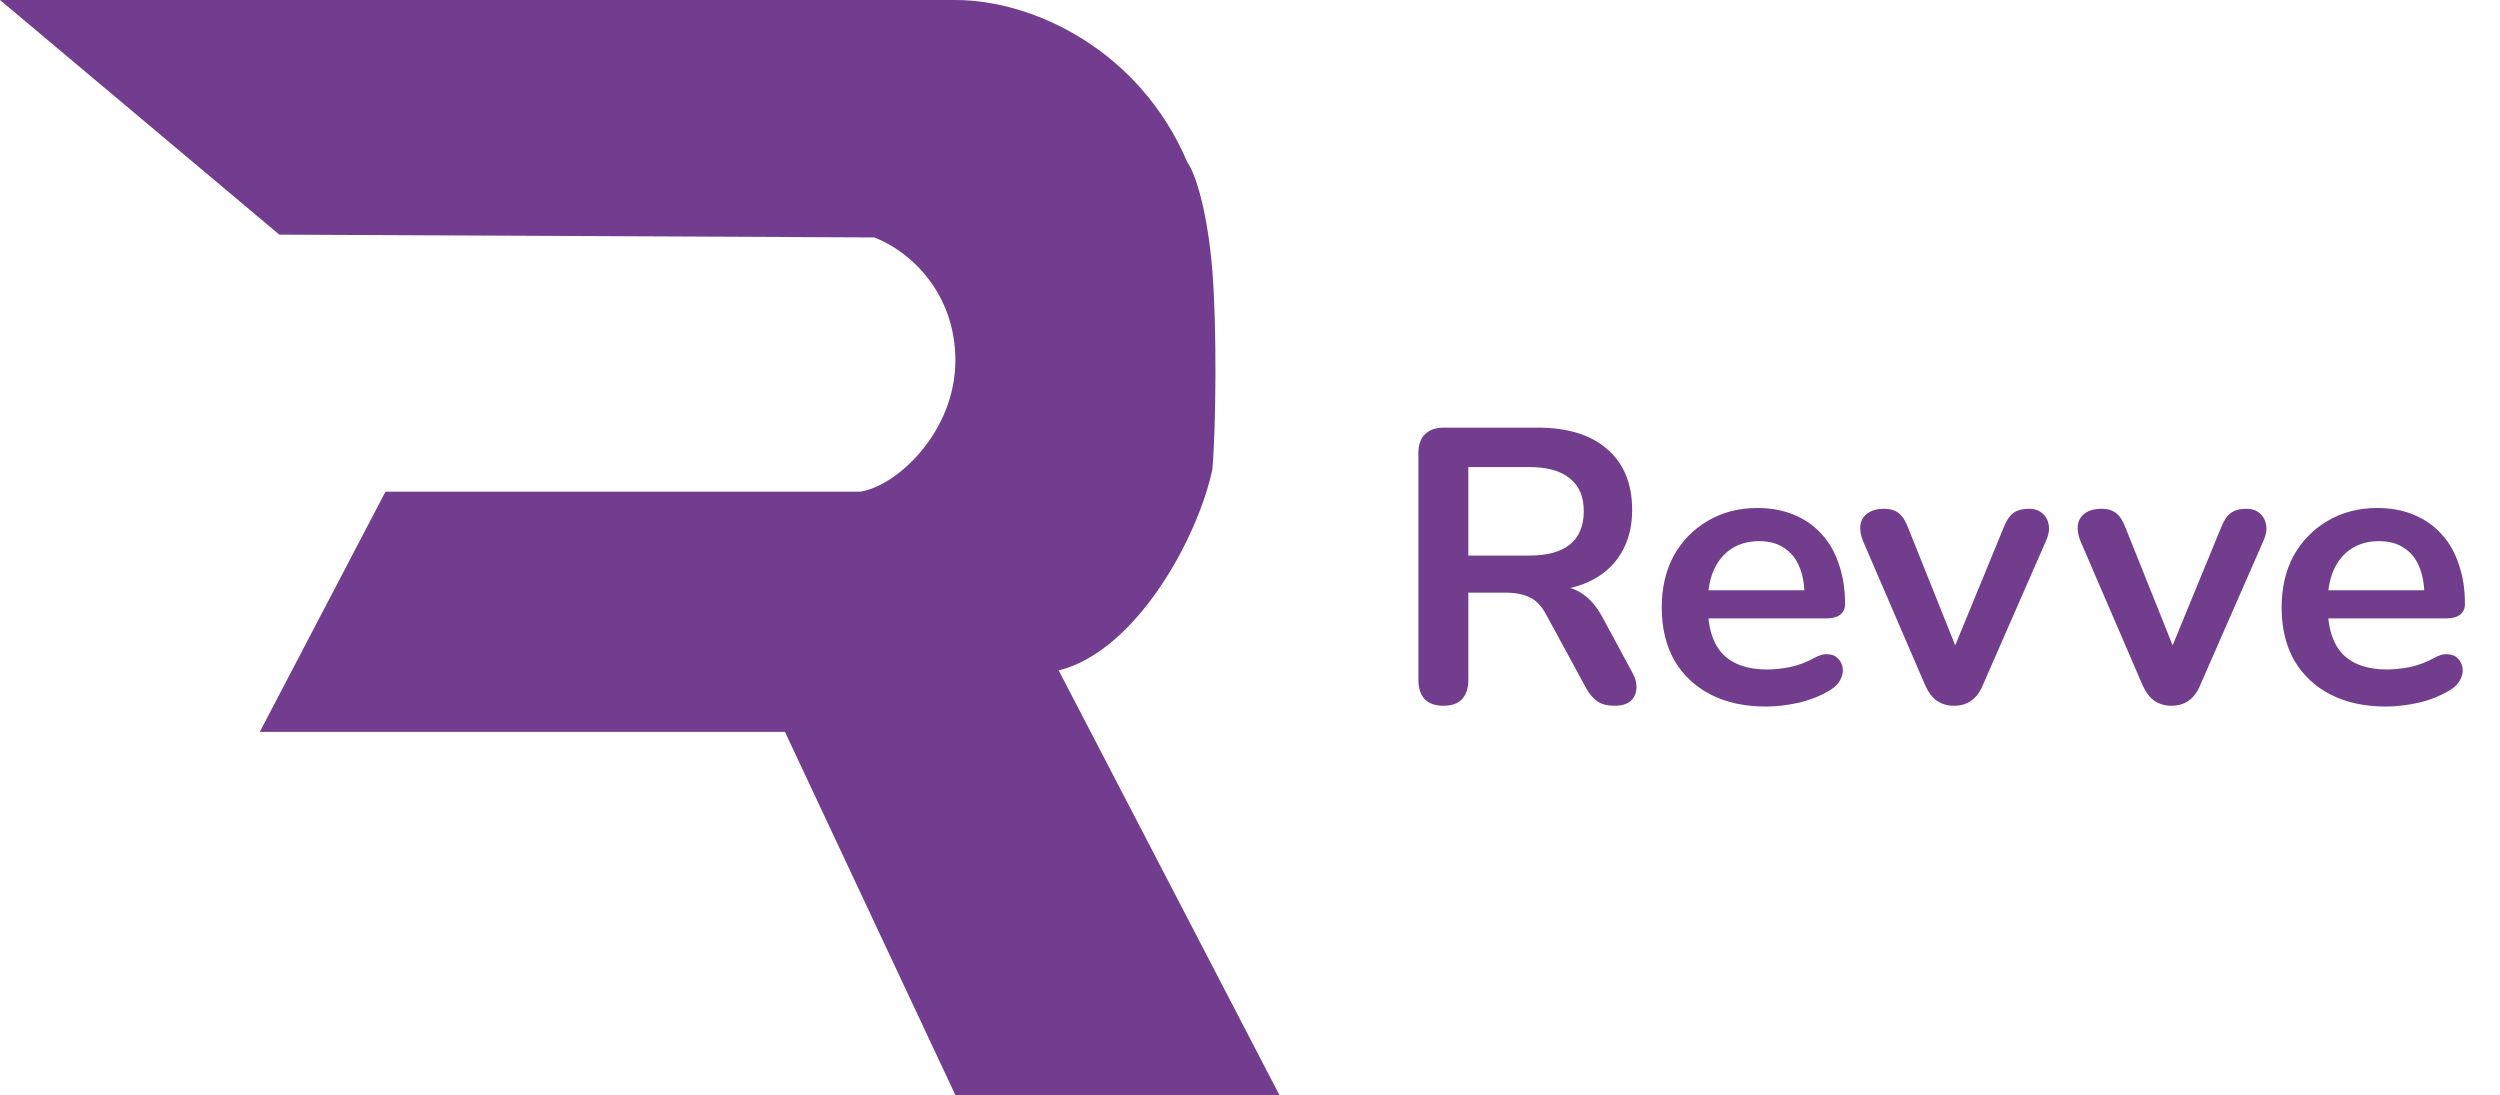
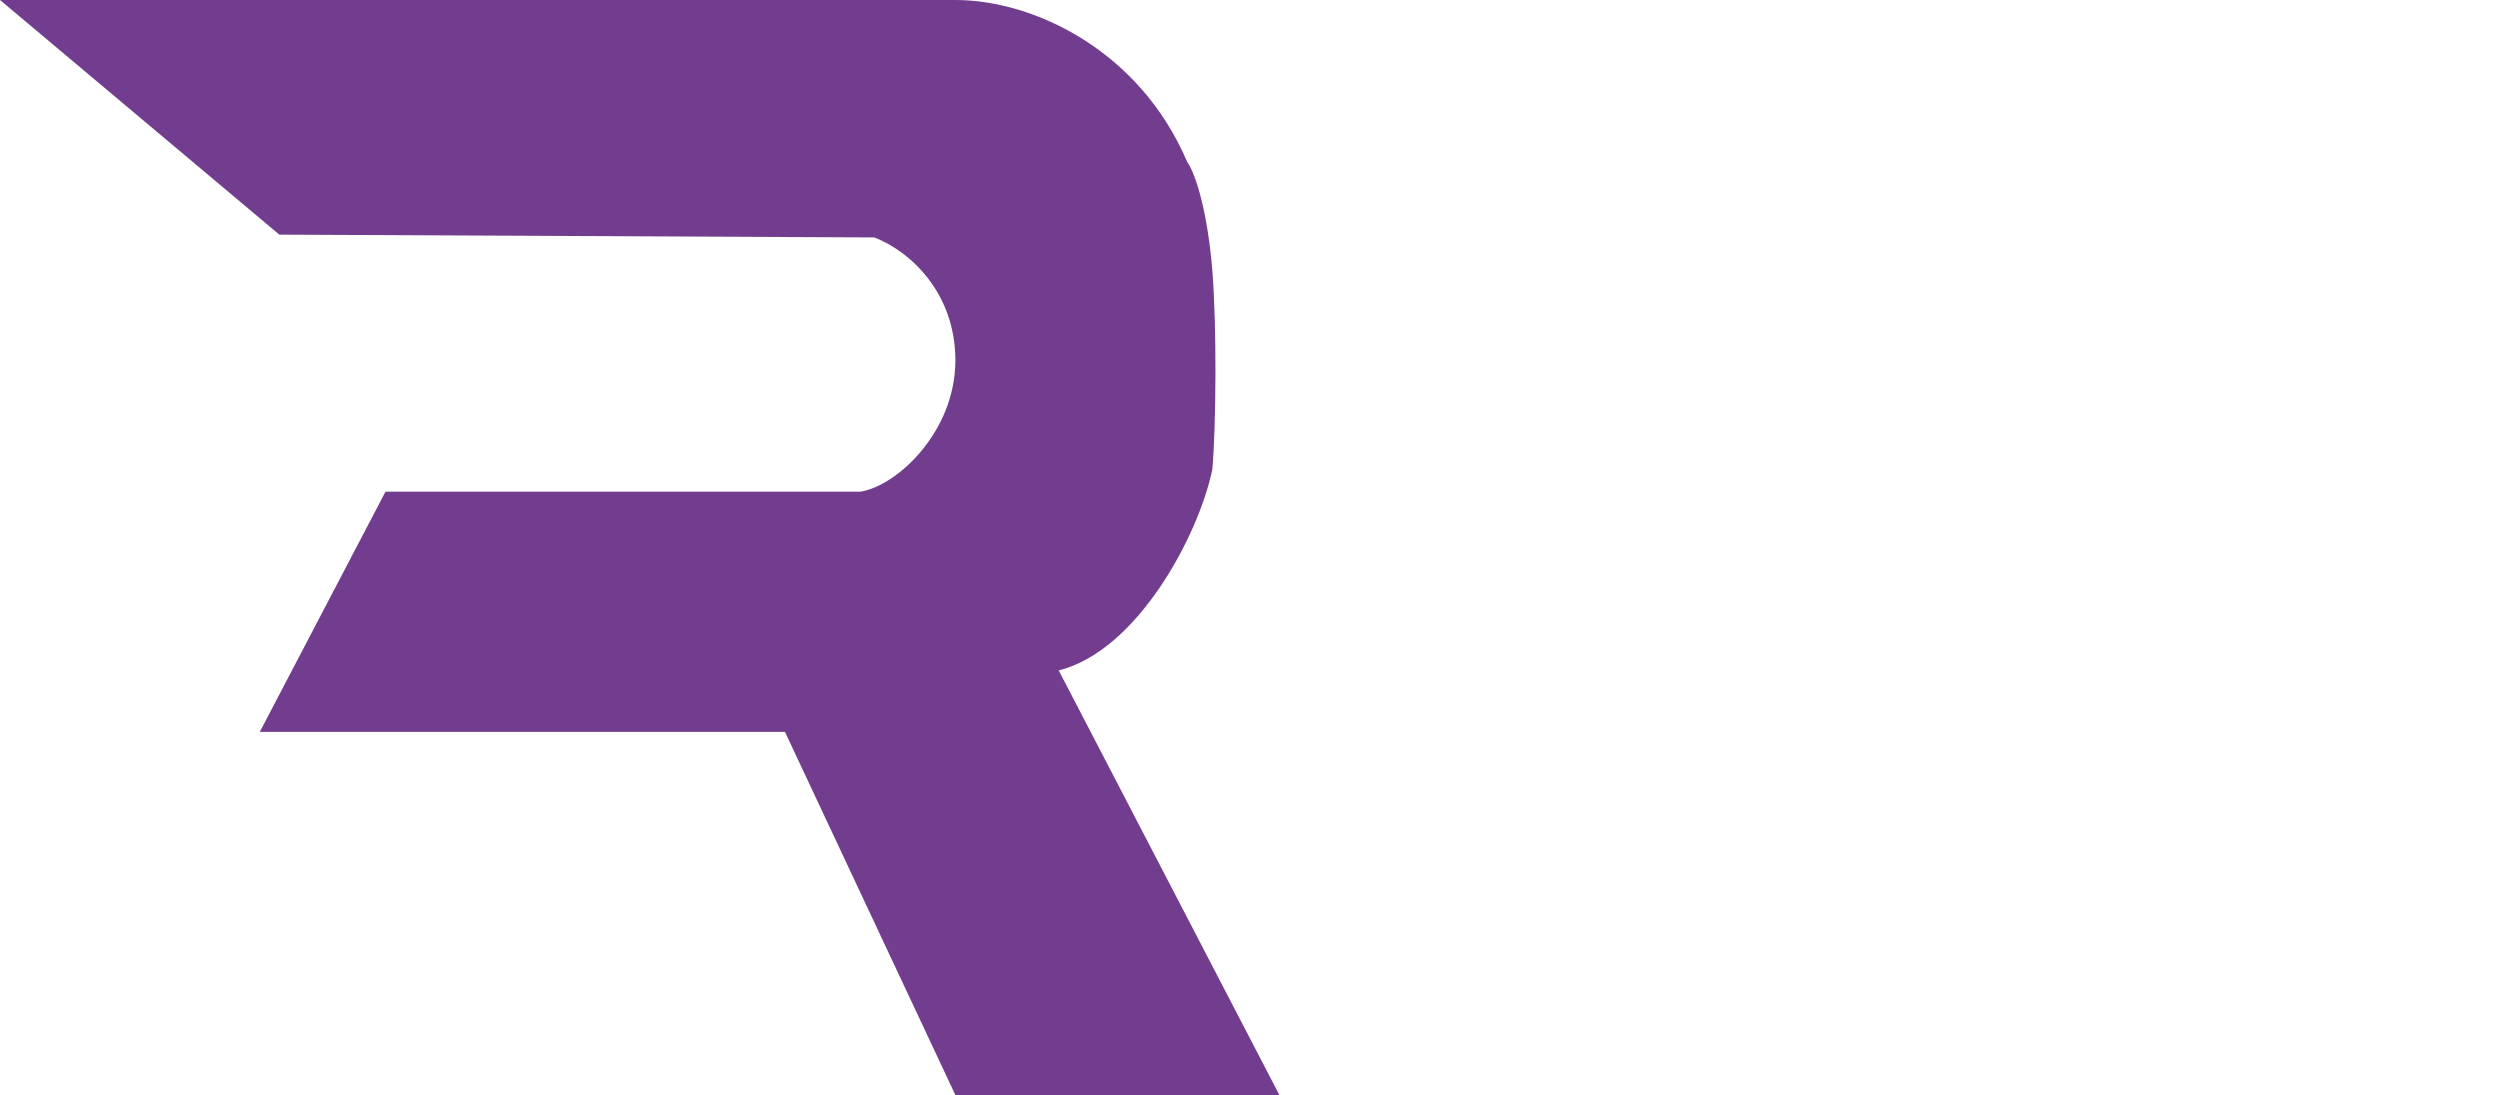
<svg xmlns="http://www.w3.org/2000/svg" width="121" height="53" viewBox="0 0 121 53" fill="none">
  <path d="M0 0L13.52 11.357L42.319 11.492C44.077 12.168 46.24 14.196 46.24 17.441C46.24 20.909 43.401 23.526 41.643 23.796H18.658L12.574 35.423H37.992L46.24 53H61.923L51.242 32.449C55.028 31.503 58.002 25.959 58.679 22.714C58.859 20.596 58.895 15.819 58.679 13.115C58.462 10.411 57.912 8.473 57.462 7.842C55.163 2.434 50.026 0 46.24 0H0Z" fill="#723D8F" />
-   <path d="M69.858 34.159C69.468 34.159 69.166 34.052 68.952 33.838C68.751 33.611 68.65 33.303 68.65 32.913V21.925C68.65 21.522 68.757 21.22 68.971 21.019C69.185 20.805 69.487 20.698 69.877 20.698H74.427C75.887 20.698 77.014 21.05 77.807 21.755C78.6 22.447 78.996 23.423 78.996 24.681C78.996 25.499 78.814 26.204 78.449 26.796C78.096 27.387 77.58 27.84 76.9 28.155C76.221 28.47 75.396 28.627 74.427 28.627L74.597 28.344H75.22C75.736 28.344 76.183 28.47 76.561 28.721C76.951 28.973 77.291 29.37 77.58 29.911L78.996 32.535C79.147 32.799 79.216 33.057 79.204 33.309C79.191 33.561 79.097 33.769 78.921 33.932C78.744 34.083 78.486 34.159 78.147 34.159C77.807 34.159 77.53 34.09 77.316 33.951C77.102 33.8 76.913 33.573 76.749 33.271L74.843 29.76C74.616 29.332 74.345 29.049 74.031 28.91C73.729 28.759 73.338 28.684 72.86 28.684H71.067V32.913C71.067 33.303 70.966 33.611 70.765 33.838C70.563 34.052 70.261 34.159 69.858 34.159ZM71.067 26.89H74.012C74.88 26.89 75.535 26.714 75.975 26.361C76.428 25.997 76.655 25.455 76.655 24.738C76.655 24.033 76.428 23.504 75.975 23.152C75.535 22.787 74.88 22.605 74.012 22.605H71.067V26.89ZM85.488 34.197C84.443 34.197 83.543 34.001 82.788 33.611C82.033 33.221 81.448 32.667 81.032 31.95C80.629 31.232 80.428 30.383 80.428 29.401C80.428 28.445 80.623 27.608 81.013 26.89C81.416 26.173 81.964 25.613 82.656 25.21C83.361 24.794 84.16 24.587 85.053 24.587C85.708 24.587 86.293 24.694 86.809 24.908C87.338 25.122 87.785 25.43 88.15 25.833C88.527 26.236 88.811 26.727 88.999 27.305C89.201 27.872 89.301 28.514 89.301 29.231C89.301 29.458 89.22 29.634 89.056 29.76C88.905 29.873 88.685 29.93 88.395 29.93H82.335V28.57H87.64L87.338 28.854C87.338 28.275 87.25 27.79 87.074 27.4C86.91 27.01 86.665 26.714 86.337 26.512C86.023 26.299 85.626 26.192 85.148 26.192C84.619 26.192 84.166 26.317 83.789 26.569C83.424 26.808 83.14 27.154 82.939 27.608C82.75 28.048 82.656 28.577 82.656 29.193V29.326C82.656 30.358 82.895 31.132 83.373 31.648C83.864 32.151 84.582 32.403 85.525 32.403C85.853 32.403 86.218 32.365 86.621 32.29C87.036 32.202 87.426 32.057 87.791 31.855C88.055 31.704 88.288 31.641 88.49 31.667C88.691 31.679 88.848 31.748 88.962 31.874C89.087 32 89.163 32.157 89.188 32.346C89.213 32.523 89.175 32.705 89.075 32.894C88.987 33.083 88.829 33.246 88.603 33.385C88.162 33.661 87.653 33.869 87.074 34.008C86.507 34.133 85.979 34.197 85.488 34.197ZM94.572 34.159C94.257 34.159 93.981 34.077 93.741 33.913C93.515 33.75 93.326 33.498 93.175 33.158L90.173 26.192C90.06 25.915 90.016 25.657 90.041 25.418C90.079 25.178 90.192 24.99 90.381 24.851C90.582 24.7 90.853 24.625 91.193 24.625C91.482 24.625 91.715 24.694 91.891 24.832C92.067 24.958 92.225 25.204 92.363 25.569L94.912 31.931H94.346L96.97 25.55C97.108 25.197 97.266 24.958 97.442 24.832C97.631 24.694 97.882 24.625 98.197 24.625C98.474 24.625 98.694 24.7 98.858 24.851C99.021 24.99 99.122 25.178 99.16 25.418C99.198 25.644 99.153 25.896 99.028 26.173L95.969 33.158C95.831 33.498 95.642 33.75 95.403 33.913C95.176 34.077 94.899 34.159 94.572 34.159ZM105.095 34.159C104.781 34.159 104.504 34.077 104.264 33.913C104.038 33.75 103.849 33.498 103.698 33.158L100.696 26.192C100.583 25.915 100.539 25.657 100.564 25.418C100.602 25.178 100.715 24.99 100.904 24.851C101.105 24.7 101.376 24.625 101.716 24.625C102.005 24.625 102.238 24.694 102.414 24.832C102.591 24.958 102.748 25.204 102.886 25.569L105.435 31.931H104.869L107.493 25.55C107.631 25.197 107.789 24.958 107.965 24.832C108.154 24.694 108.405 24.625 108.72 24.625C108.997 24.625 109.217 24.7 109.381 24.851C109.544 24.99 109.645 25.178 109.683 25.418C109.721 25.644 109.677 25.896 109.551 26.173L106.492 33.158C106.354 33.498 106.165 33.75 105.926 33.913C105.699 34.077 105.422 34.159 105.095 34.159ZM115.49 34.197C114.445 34.197 113.545 34.001 112.79 33.611C112.035 33.221 111.45 32.667 111.034 31.95C110.631 31.232 110.43 30.383 110.43 29.401C110.43 28.445 110.625 27.608 111.015 26.89C111.418 26.173 111.966 25.613 112.658 25.21C113.363 24.794 114.162 24.587 115.056 24.587C115.71 24.587 116.295 24.694 116.811 24.908C117.34 25.122 117.787 25.43 118.152 25.833C118.529 26.236 118.813 26.727 119.001 27.305C119.203 27.872 119.303 28.514 119.303 29.231C119.303 29.458 119.222 29.634 119.058 29.76C118.907 29.873 118.687 29.93 118.397 29.93H112.337V28.57H117.642L117.34 28.854C117.34 28.275 117.252 27.79 117.076 27.4C116.912 27.01 116.667 26.714 116.339 26.512C116.025 26.299 115.628 26.192 115.15 26.192C114.621 26.192 114.168 26.317 113.791 26.569C113.426 26.808 113.142 27.154 112.941 27.608C112.752 28.048 112.658 28.577 112.658 29.193V29.326C112.658 30.358 112.897 31.132 113.375 31.648C113.866 32.151 114.584 32.403 115.528 32.403C115.855 32.403 116.22 32.365 116.623 32.29C117.038 32.202 117.428 32.057 117.793 31.855C118.057 31.704 118.29 31.641 118.492 31.667C118.693 31.679 118.85 31.748 118.964 31.874C119.089 32 119.165 32.157 119.19 32.346C119.215 32.523 119.178 32.705 119.077 32.894C118.989 33.083 118.831 33.246 118.605 33.385C118.164 33.661 117.655 33.869 117.076 34.008C116.509 34.133 115.981 34.197 115.49 34.197Z" fill="#713D8C" />
</svg>